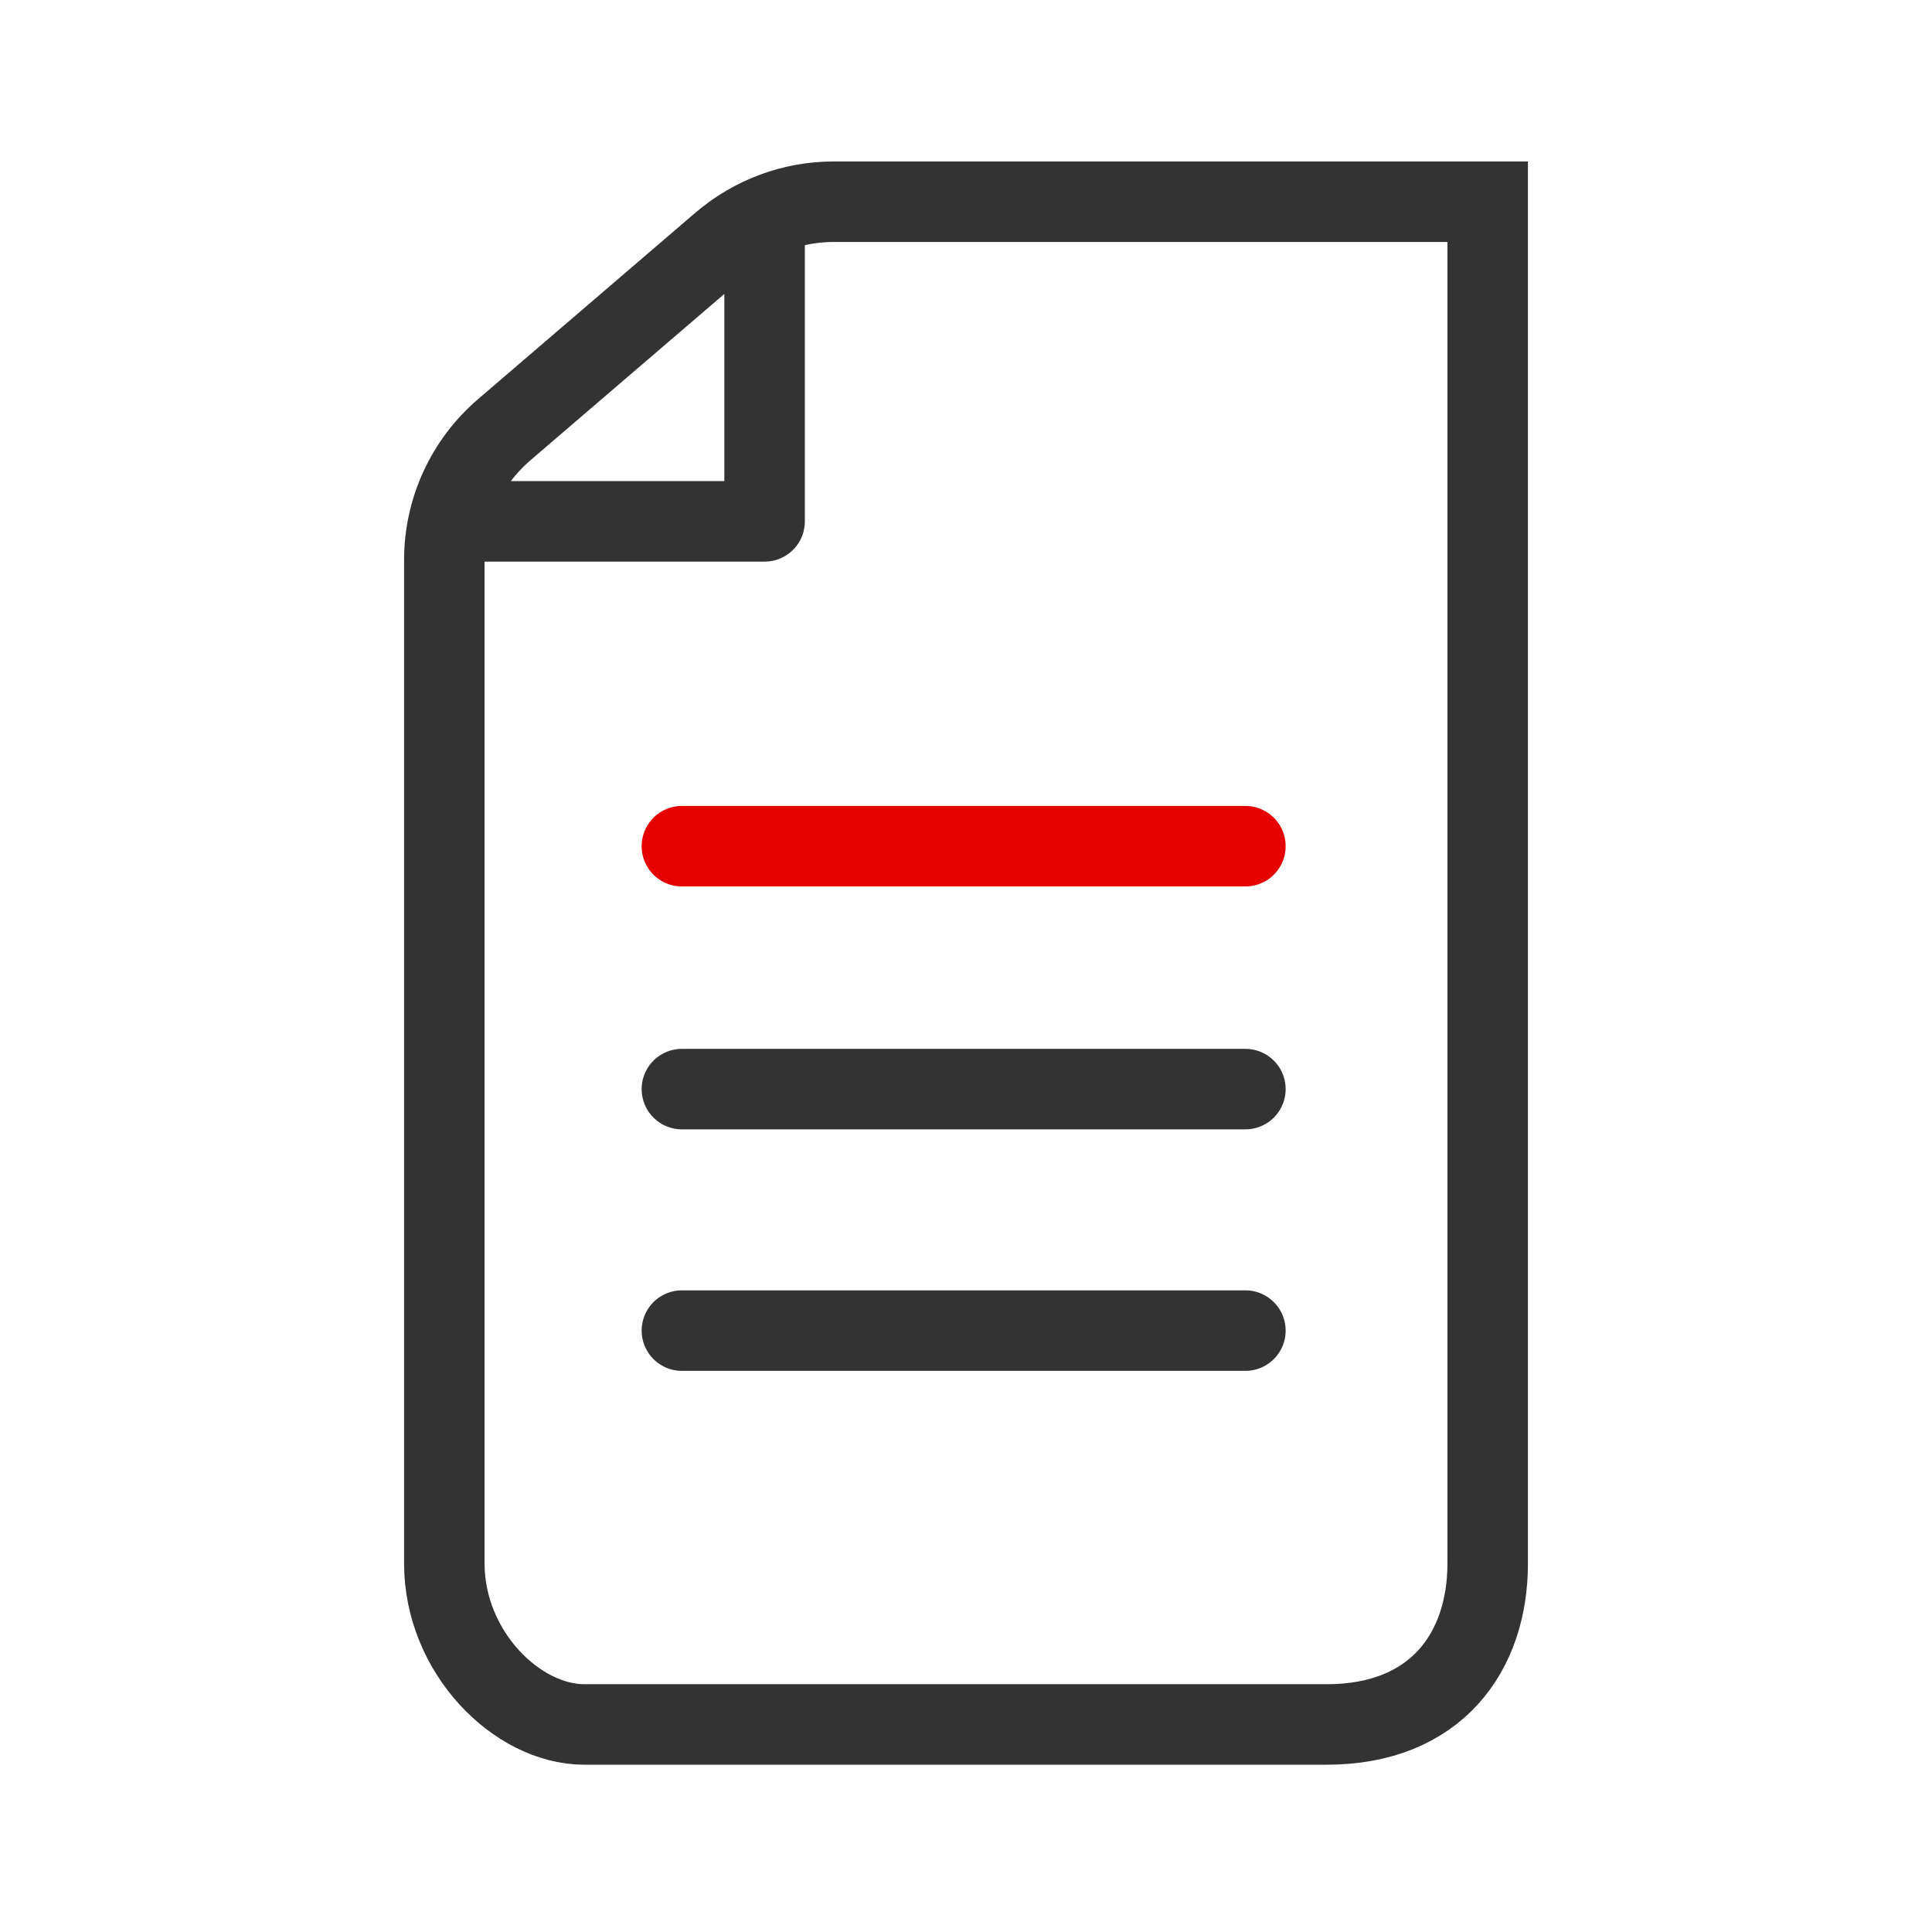
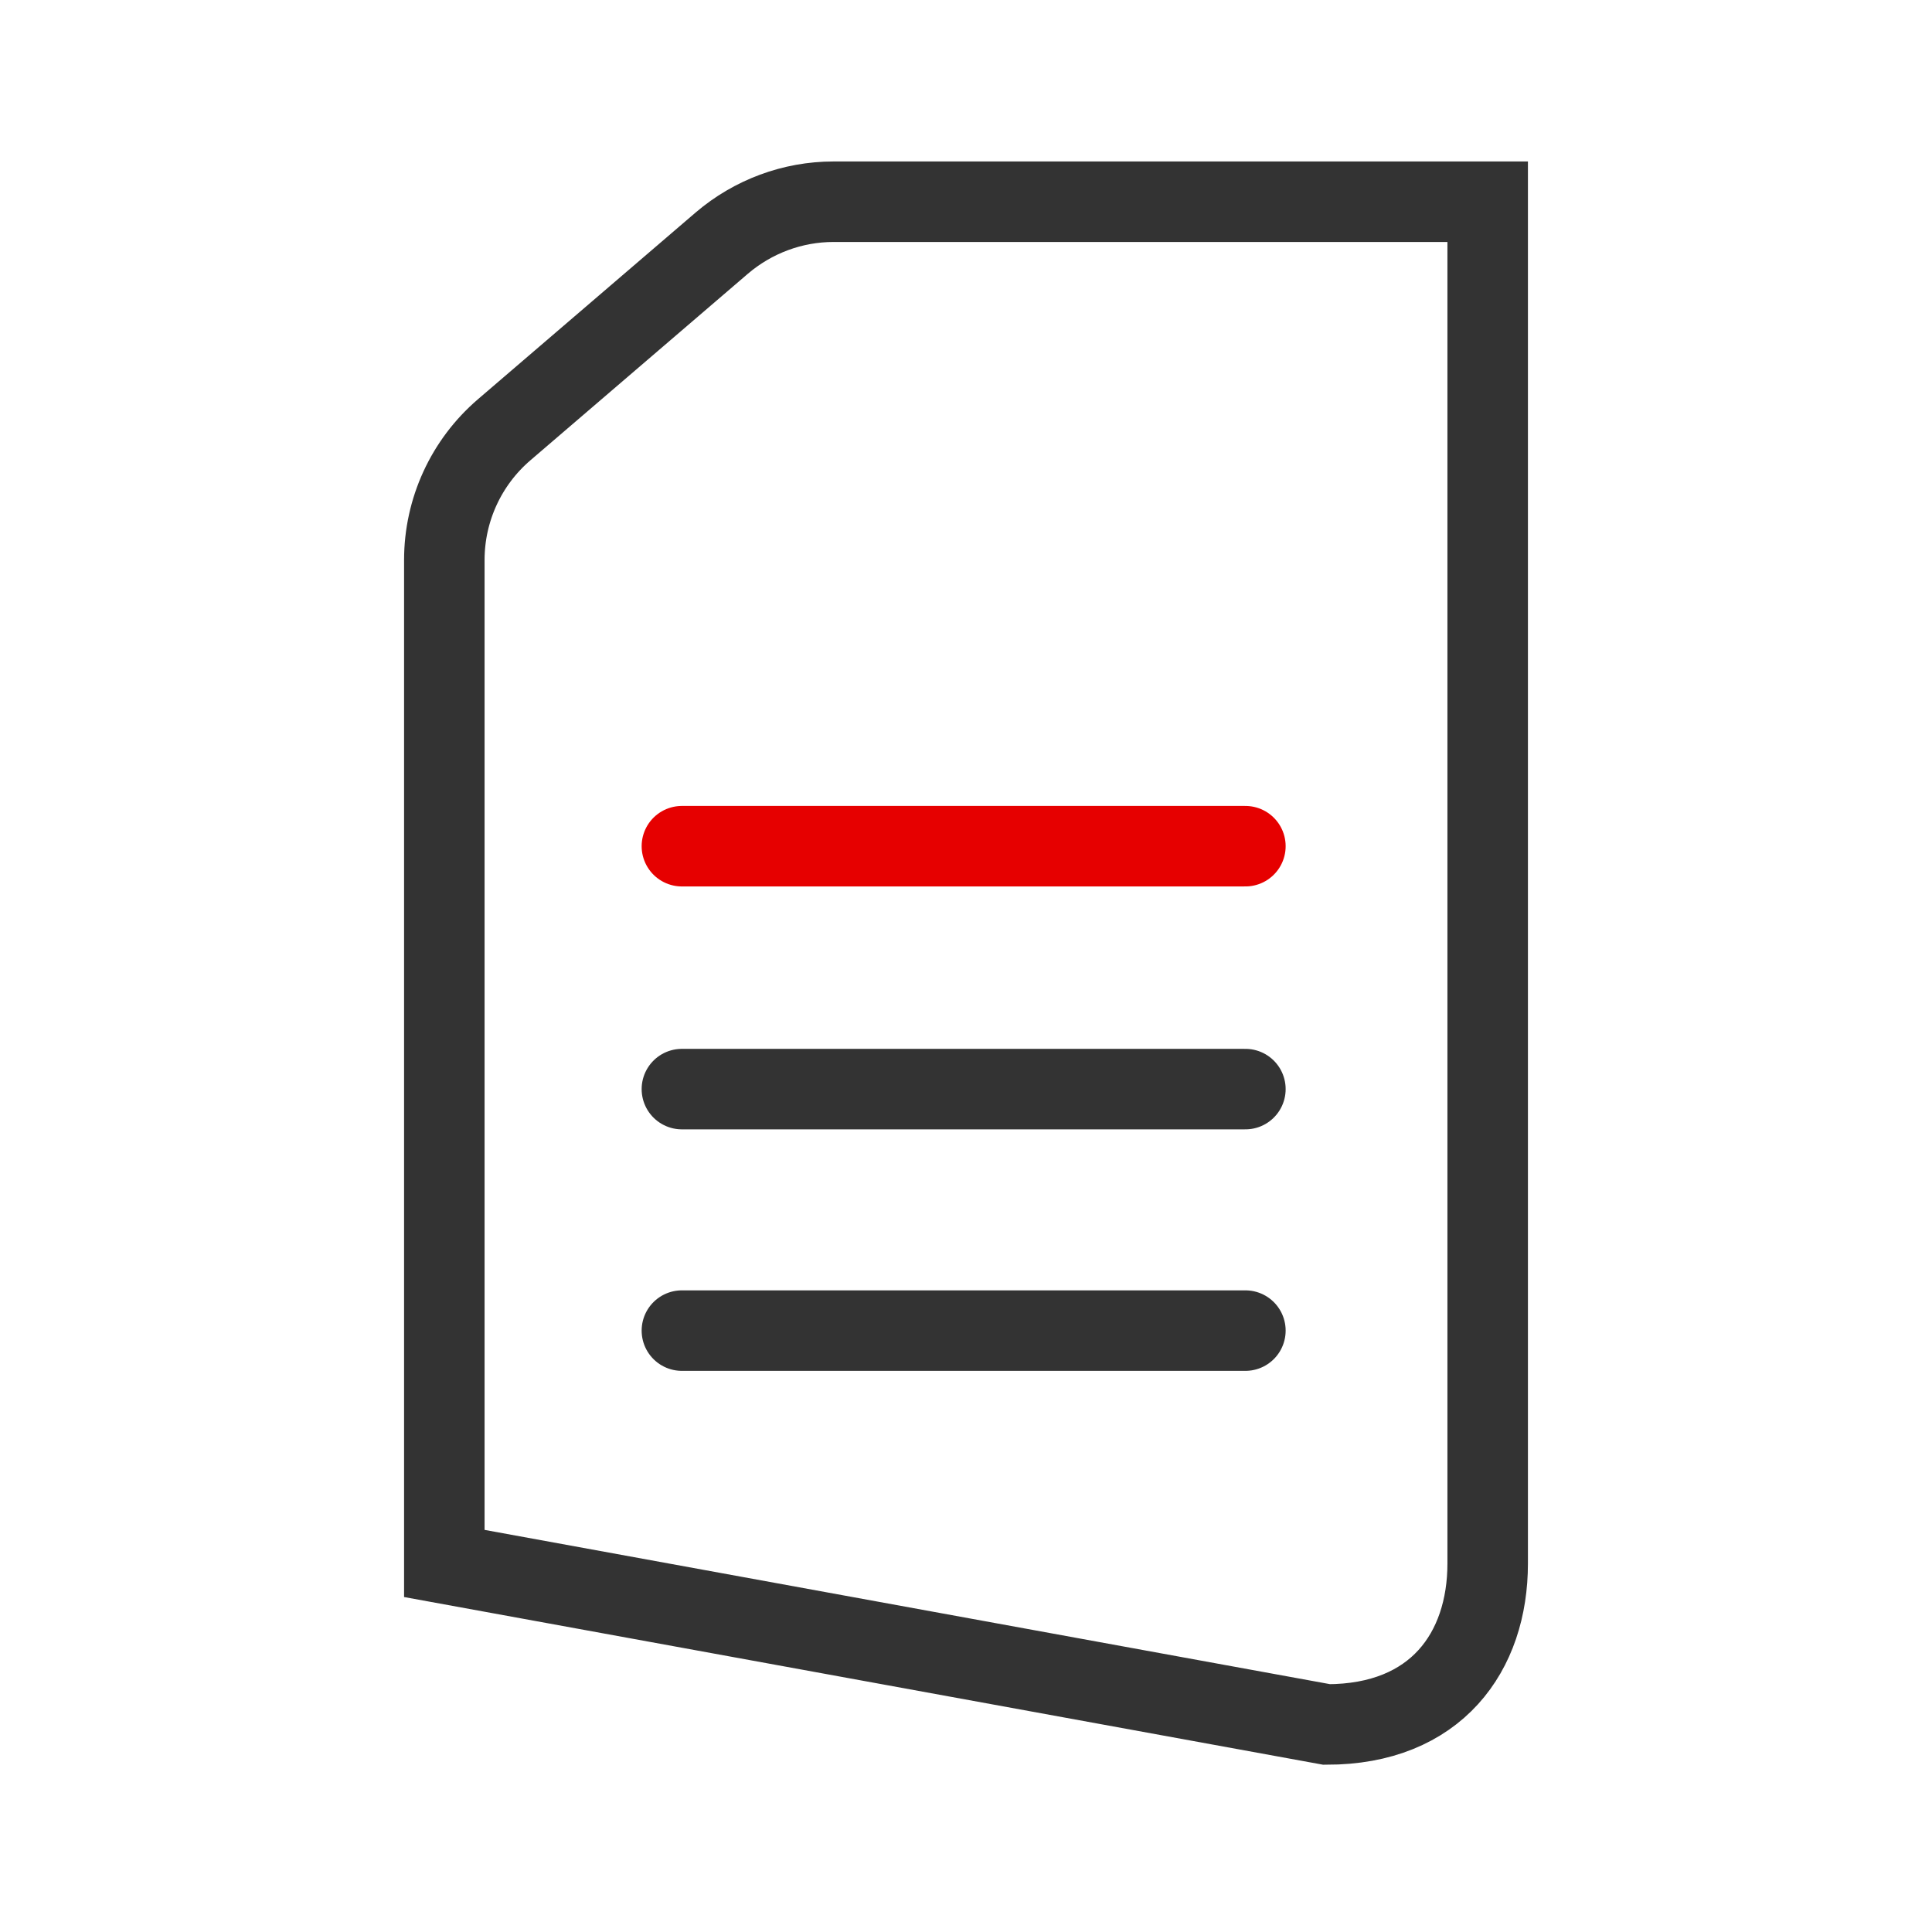
<svg xmlns="http://www.w3.org/2000/svg" width="48px" height="48px" viewBox="0 0 48 48" version="1.1">
  <g id="surface1">
    <path style="fill:none;stroke-width:8;stroke-linecap:round;stroke-linejoin:round;stroke:rgb(90.196%,0%,0%);stroke-opacity:1;stroke-miterlimit:4;" d="M 123.766 84.094 L 67.766 84.094 " transform="matrix(0.25,0,0,0.25,0,0)" />
    <path style="fill:none;stroke-width:8;stroke-linecap:round;stroke-linejoin:round;stroke:rgb(20%,20%,20%);stroke-opacity:1;stroke-miterlimit:4;" d="M 123.766 108.234 L 67.766 108.234 " transform="matrix(0.25,0,0,0.25,0,0)" />
    <path style="fill:none;stroke-width:8;stroke-linecap:round;stroke-linejoin:round;stroke:rgb(20%,20%,20%);stroke-opacity:1;stroke-miterlimit:4;" d="M 123.766 132.234 L 67.766 132.234 " transform="matrix(0.25,0,0,0.25,0,0)" />
-     <path style="fill:none;stroke-width:8;stroke-linecap:round;stroke-linejoin:round;stroke:rgb(20%,20%,20%);stroke-opacity:1;stroke-miterlimit:4;" d="M 45.875 51.812 L 75.984 51.812 L 75.984 23.812 " transform="matrix(0.25,0,0,0.25,0,0)" />
-     <path style="fill:none;stroke-width:8;stroke-linecap:round;stroke-linejoin:miter;stroke:rgb(20%,20%,20%);stroke-opacity:1;stroke-miterlimit:10;" d="M 82.828 20.047 C 78.766 20.047 74.828 21.516 71.734 24.156 L 50.094 42.719 C 46.328 45.953 44.156 50.672 44.156 55.656 L 44.156 155.375 C 44.156 164.172 51.359 171.375 58.078 171.375 L 131.844 171.375 C 142.719 171.375 147.844 164.172 147.844 155.375 L 147.844 20.047 Z M 82.828 20.047 " transform="matrix(0.25,0,0,0.25,0,0)" />
+     <path style="fill:none;stroke-width:8;stroke-linecap:round;stroke-linejoin:miter;stroke:rgb(20%,20%,20%);stroke-opacity:1;stroke-miterlimit:10;" d="M 82.828 20.047 C 78.766 20.047 74.828 21.516 71.734 24.156 L 50.094 42.719 C 46.328 45.953 44.156 50.672 44.156 55.656 L 44.156 155.375 L 131.844 171.375 C 142.719 171.375 147.844 164.172 147.844 155.375 L 147.844 20.047 Z M 82.828 20.047 " transform="matrix(0.25,0,0,0.25,0,0)" />
  </g>
</svg>